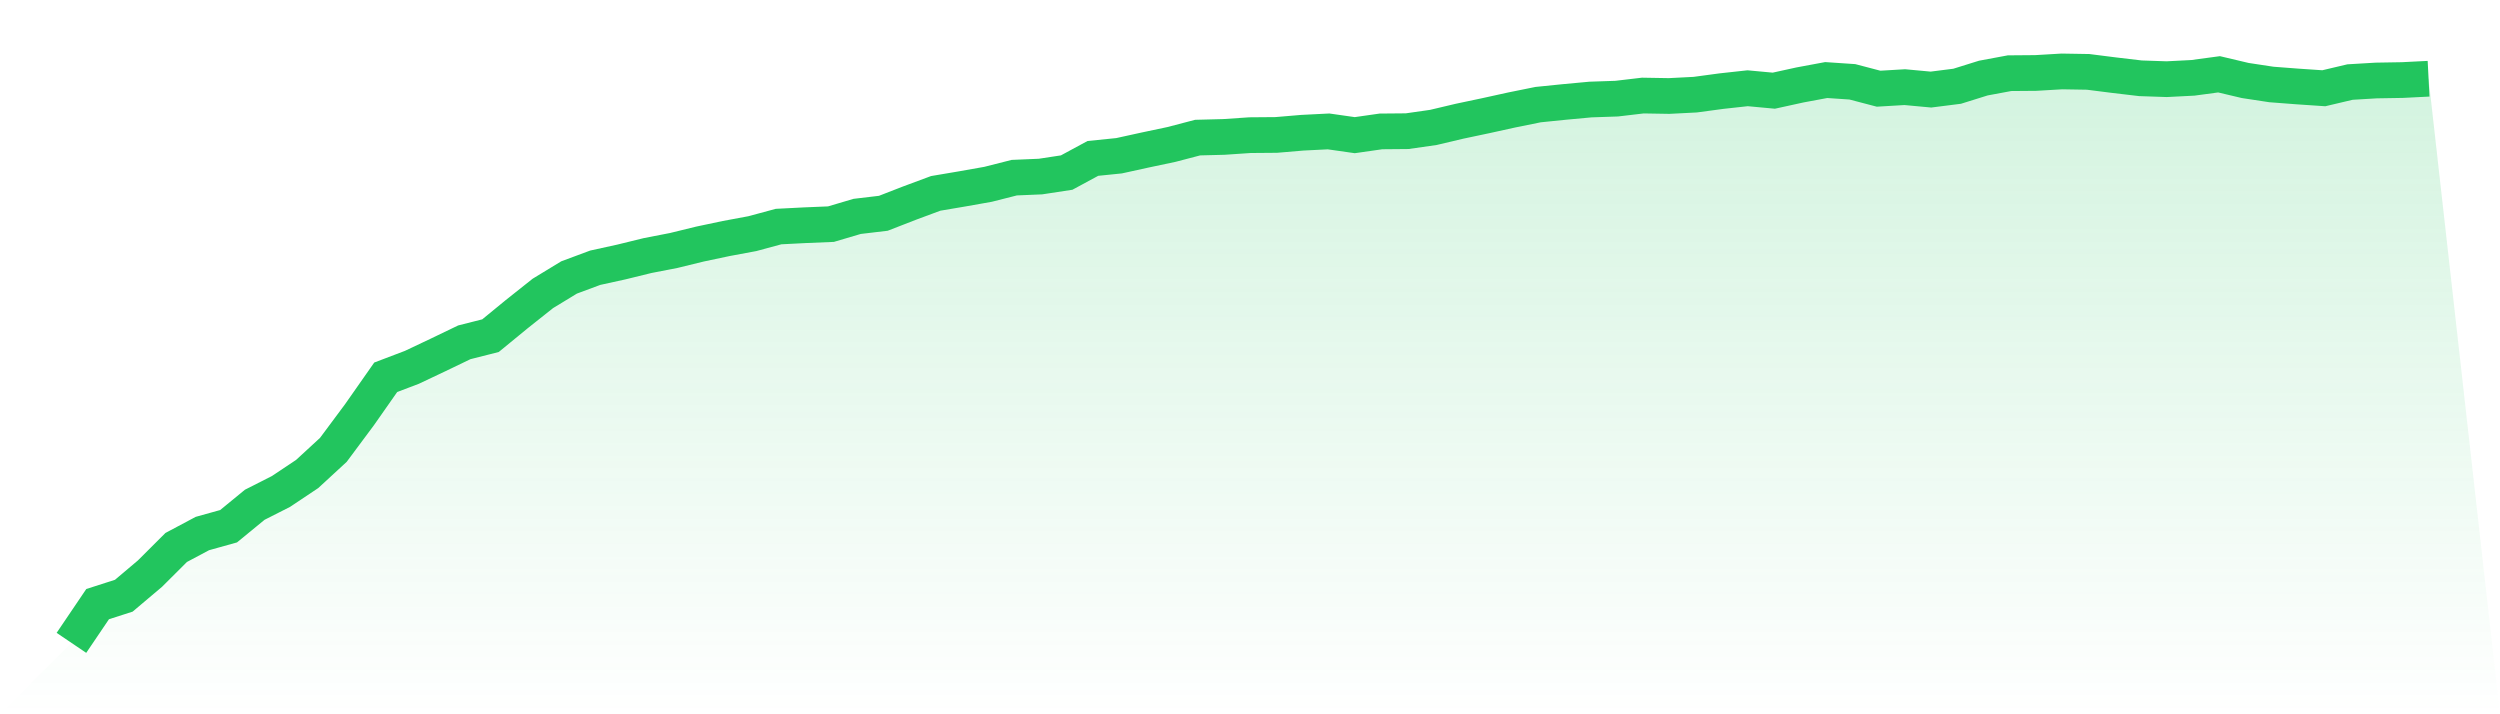
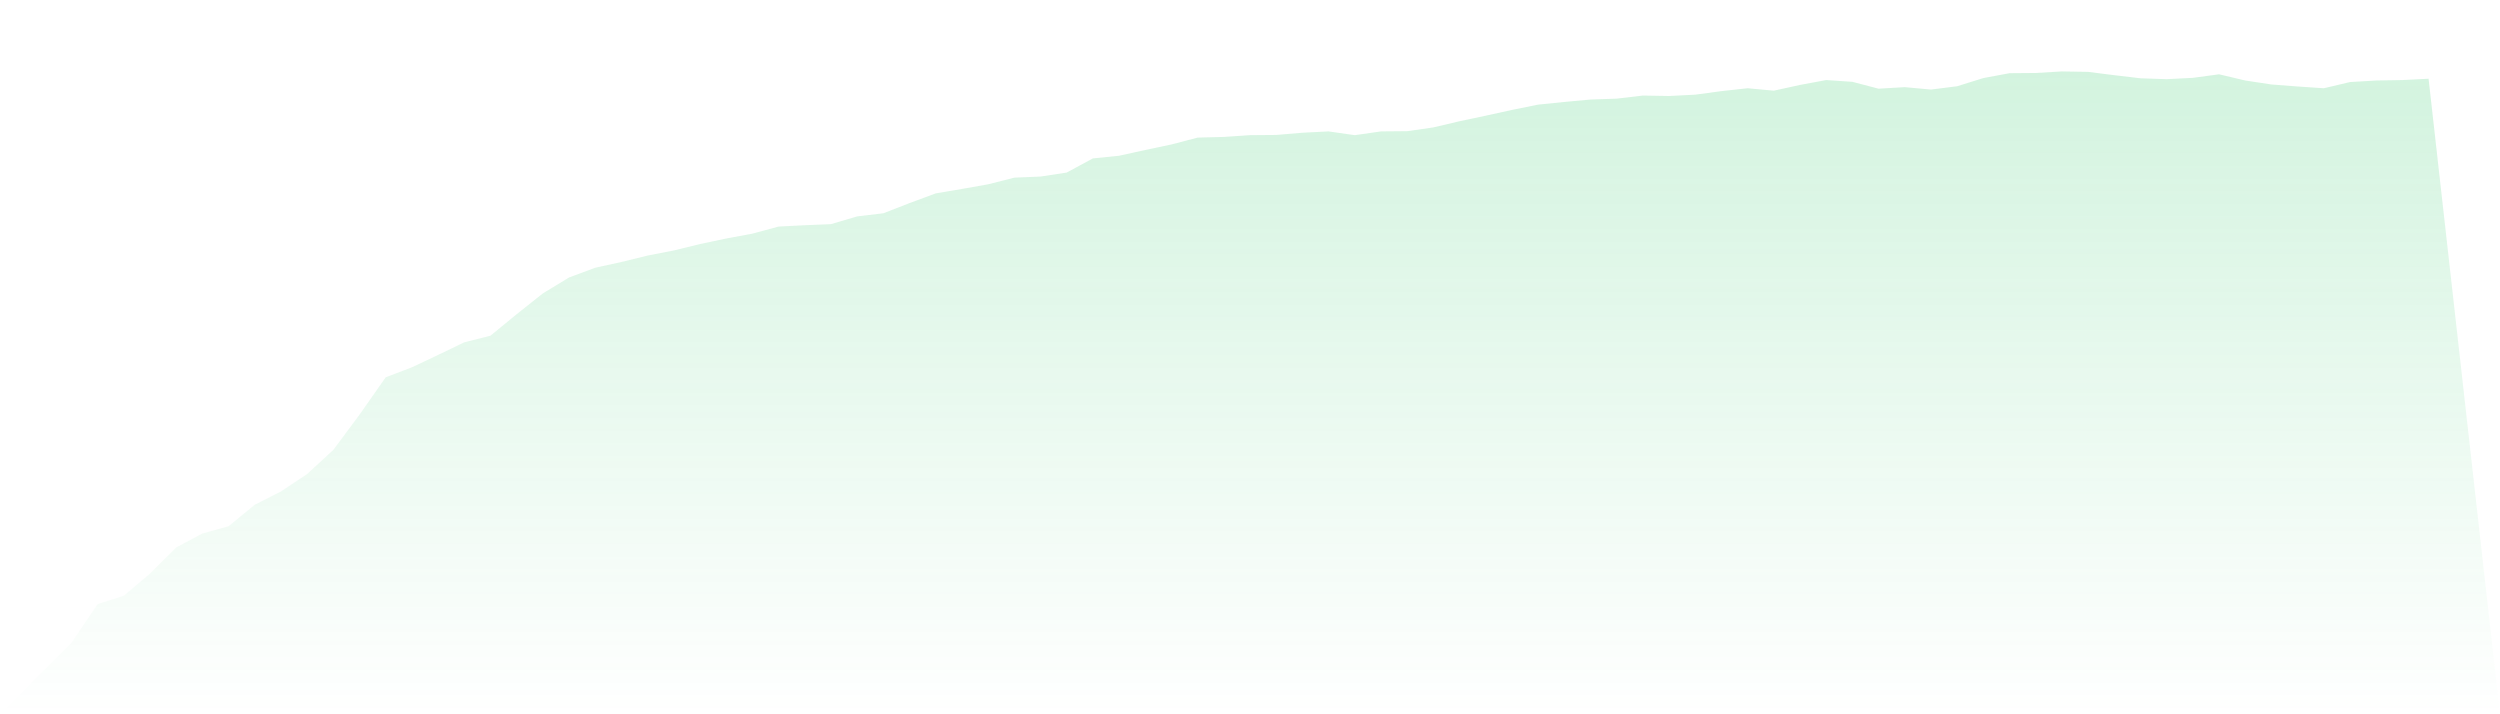
<svg xmlns="http://www.w3.org/2000/svg" viewBox="0 0 140 40">
  <defs>
    <linearGradient id="gradient" x1="0" x2="0" y1="0" y2="1">
      <stop offset="0%" stop-color="#22c55e" stop-opacity="0.2" />
      <stop offset="100%" stop-color="#22c55e" stop-opacity="0" />
    </linearGradient>
  </defs>
  <path d="M4,36 L4,36 L5.467,33.831 L6.933,33.36 L8.4,32.121 L9.867,30.658 L11.333,29.878 L12.8,29.469 L14.267,28.266 L15.733,27.523 L17.2,26.544 L18.667,25.193 L20.133,23.222 L21.6,21.128 L23.067,20.57 L24.533,19.876 L26,19.17 L27.467,18.798 L28.933,17.596 L30.4,16.431 L31.867,15.538 L33.333,14.993 L34.8,14.671 L36.267,14.311 L37.733,14.026 L39.2,13.667 L40.667,13.357 L42.133,13.084 L43.6,12.688 L45.067,12.613 L46.533,12.552 L48,12.118 L49.467,11.944 L50.933,11.374 L52.4,10.829 L53.867,10.581 L55.333,10.321 L56.8,9.949 L58.267,9.887 L59.733,9.664 L61.2,8.871 L62.667,8.722 L64.133,8.4 L65.6,8.09 L67.067,7.706 L68.533,7.668 L70,7.569 L71.467,7.557 L72.933,7.433 L74.4,7.359 L75.867,7.569 L77.333,7.359 L78.8,7.346 L80.267,7.136 L81.733,6.789 L83.2,6.479 L84.667,6.156 L86.133,5.859 L87.6,5.71 L89.067,5.574 L90.533,5.524 L92,5.351 L93.467,5.376 L94.933,5.301 L96.4,5.103 L97.867,4.942 L99.333,5.078 L100.8,4.756 L102.267,4.483 L103.733,4.582 L105.2,4.967 L106.667,4.88 L108.133,5.016 L109.6,4.83 L111.067,4.372 L112.533,4.099 L114,4.087 L115.467,4 L116.933,4.025 L118.4,4.211 L119.867,4.384 L121.333,4.434 L122.8,4.359 L124.267,4.161 L125.733,4.508 L127.2,4.731 L128.667,4.843 L130.133,4.942 L131.6,4.595 L133.067,4.508 L134.533,4.483 L136,4.409 L140,40 L0,40 z" fill="url(#gradient)" />
-   <path d="M4,36 L4,36 L5.467,33.831 L6.933,33.36 L8.4,32.121 L9.867,30.658 L11.333,29.878 L12.8,29.469 L14.267,28.266 L15.733,27.523 L17.2,26.544 L18.667,25.193 L20.133,23.222 L21.6,21.128 L23.067,20.57 L24.533,19.876 L26,19.17 L27.467,18.798 L28.933,17.596 L30.4,16.431 L31.867,15.538 L33.333,14.993 L34.8,14.671 L36.267,14.311 L37.733,14.026 L39.2,13.667 L40.667,13.357 L42.133,13.084 L43.6,12.688 L45.067,12.613 L46.533,12.552 L48,12.118 L49.467,11.944 L50.933,11.374 L52.4,10.829 L53.867,10.581 L55.333,10.321 L56.8,9.949 L58.267,9.887 L59.733,9.664 L61.2,8.871 L62.667,8.722 L64.133,8.4 L65.6,8.09 L67.067,7.706 L68.533,7.668 L70,7.569 L71.467,7.557 L72.933,7.433 L74.4,7.359 L75.867,7.569 L77.333,7.359 L78.8,7.346 L80.267,7.136 L81.733,6.789 L83.2,6.479 L84.667,6.156 L86.133,5.859 L87.6,5.71 L89.067,5.574 L90.533,5.524 L92,5.351 L93.467,5.376 L94.933,5.301 L96.4,5.103 L97.867,4.942 L99.333,5.078 L100.8,4.756 L102.267,4.483 L103.733,4.582 L105.2,4.967 L106.667,4.88 L108.133,5.016 L109.6,4.83 L111.067,4.372 L112.533,4.099 L114,4.087 L115.467,4 L116.933,4.025 L118.4,4.211 L119.867,4.384 L121.333,4.434 L122.8,4.359 L124.267,4.161 L125.733,4.508 L127.2,4.731 L128.667,4.843 L130.133,4.942 L131.6,4.595 L133.067,4.508 L134.533,4.483 L136,4.409" fill="none" stroke="#22c55e" stroke-width="2" />
</svg>